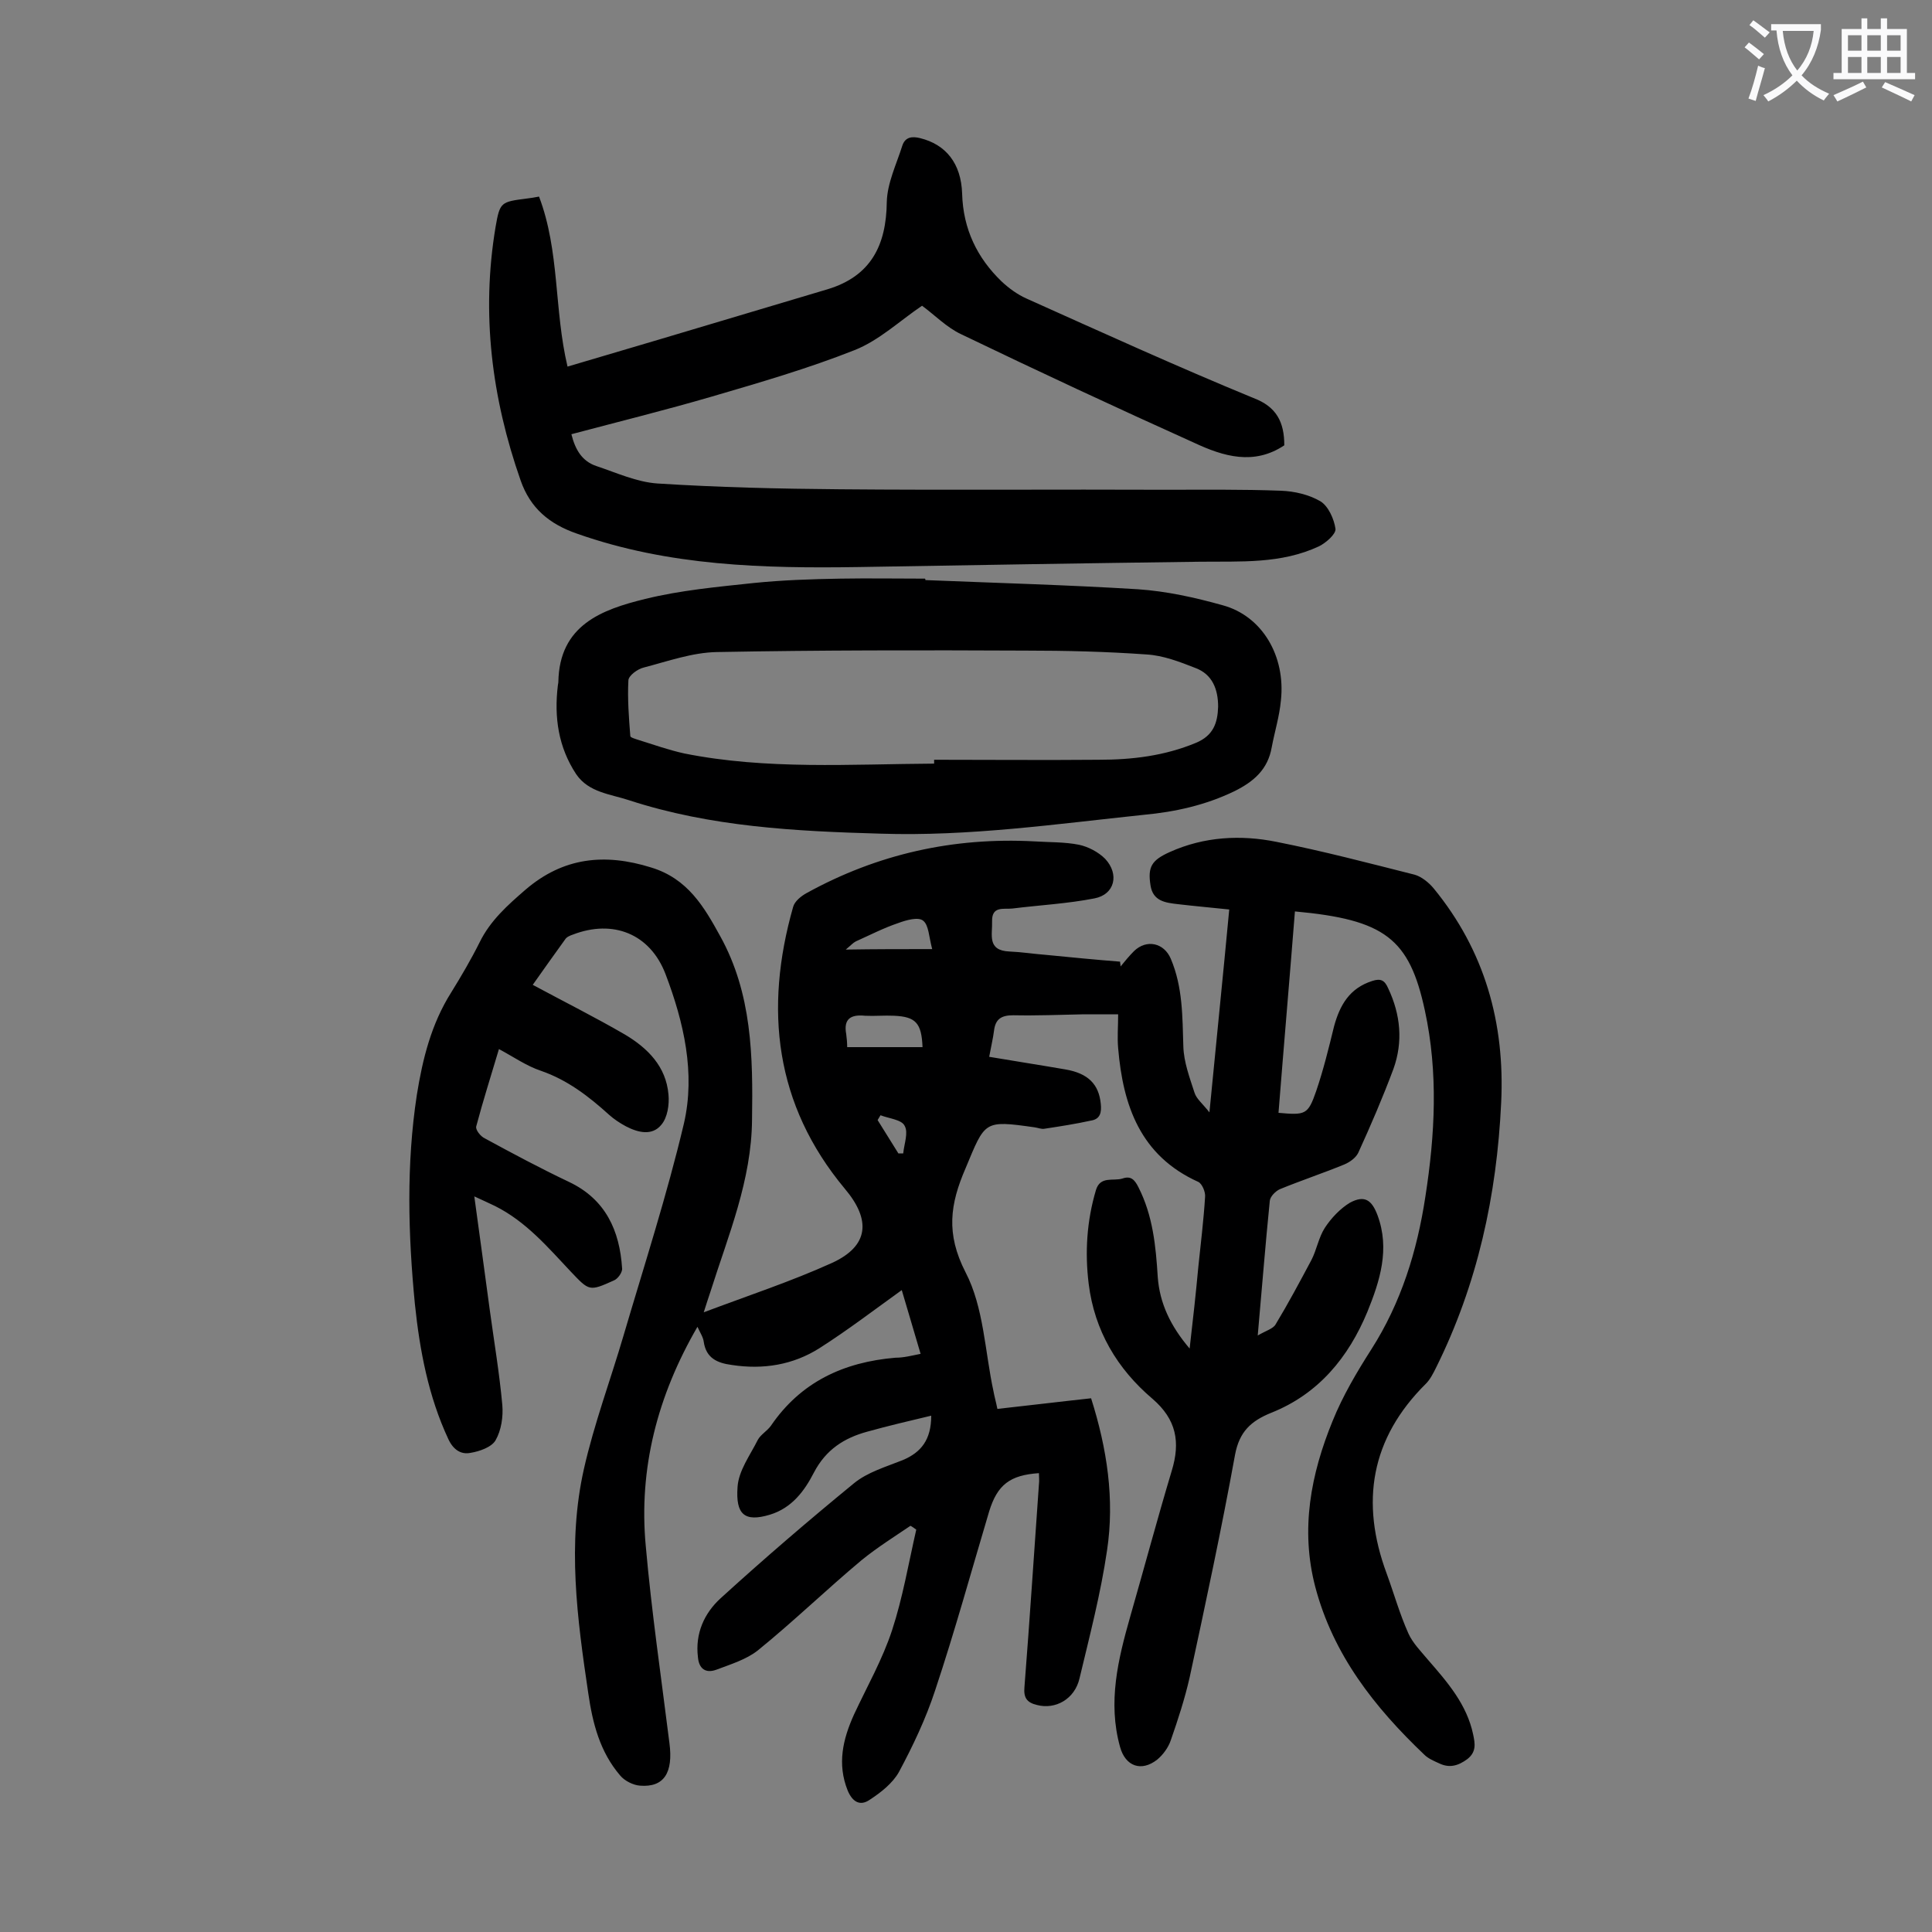
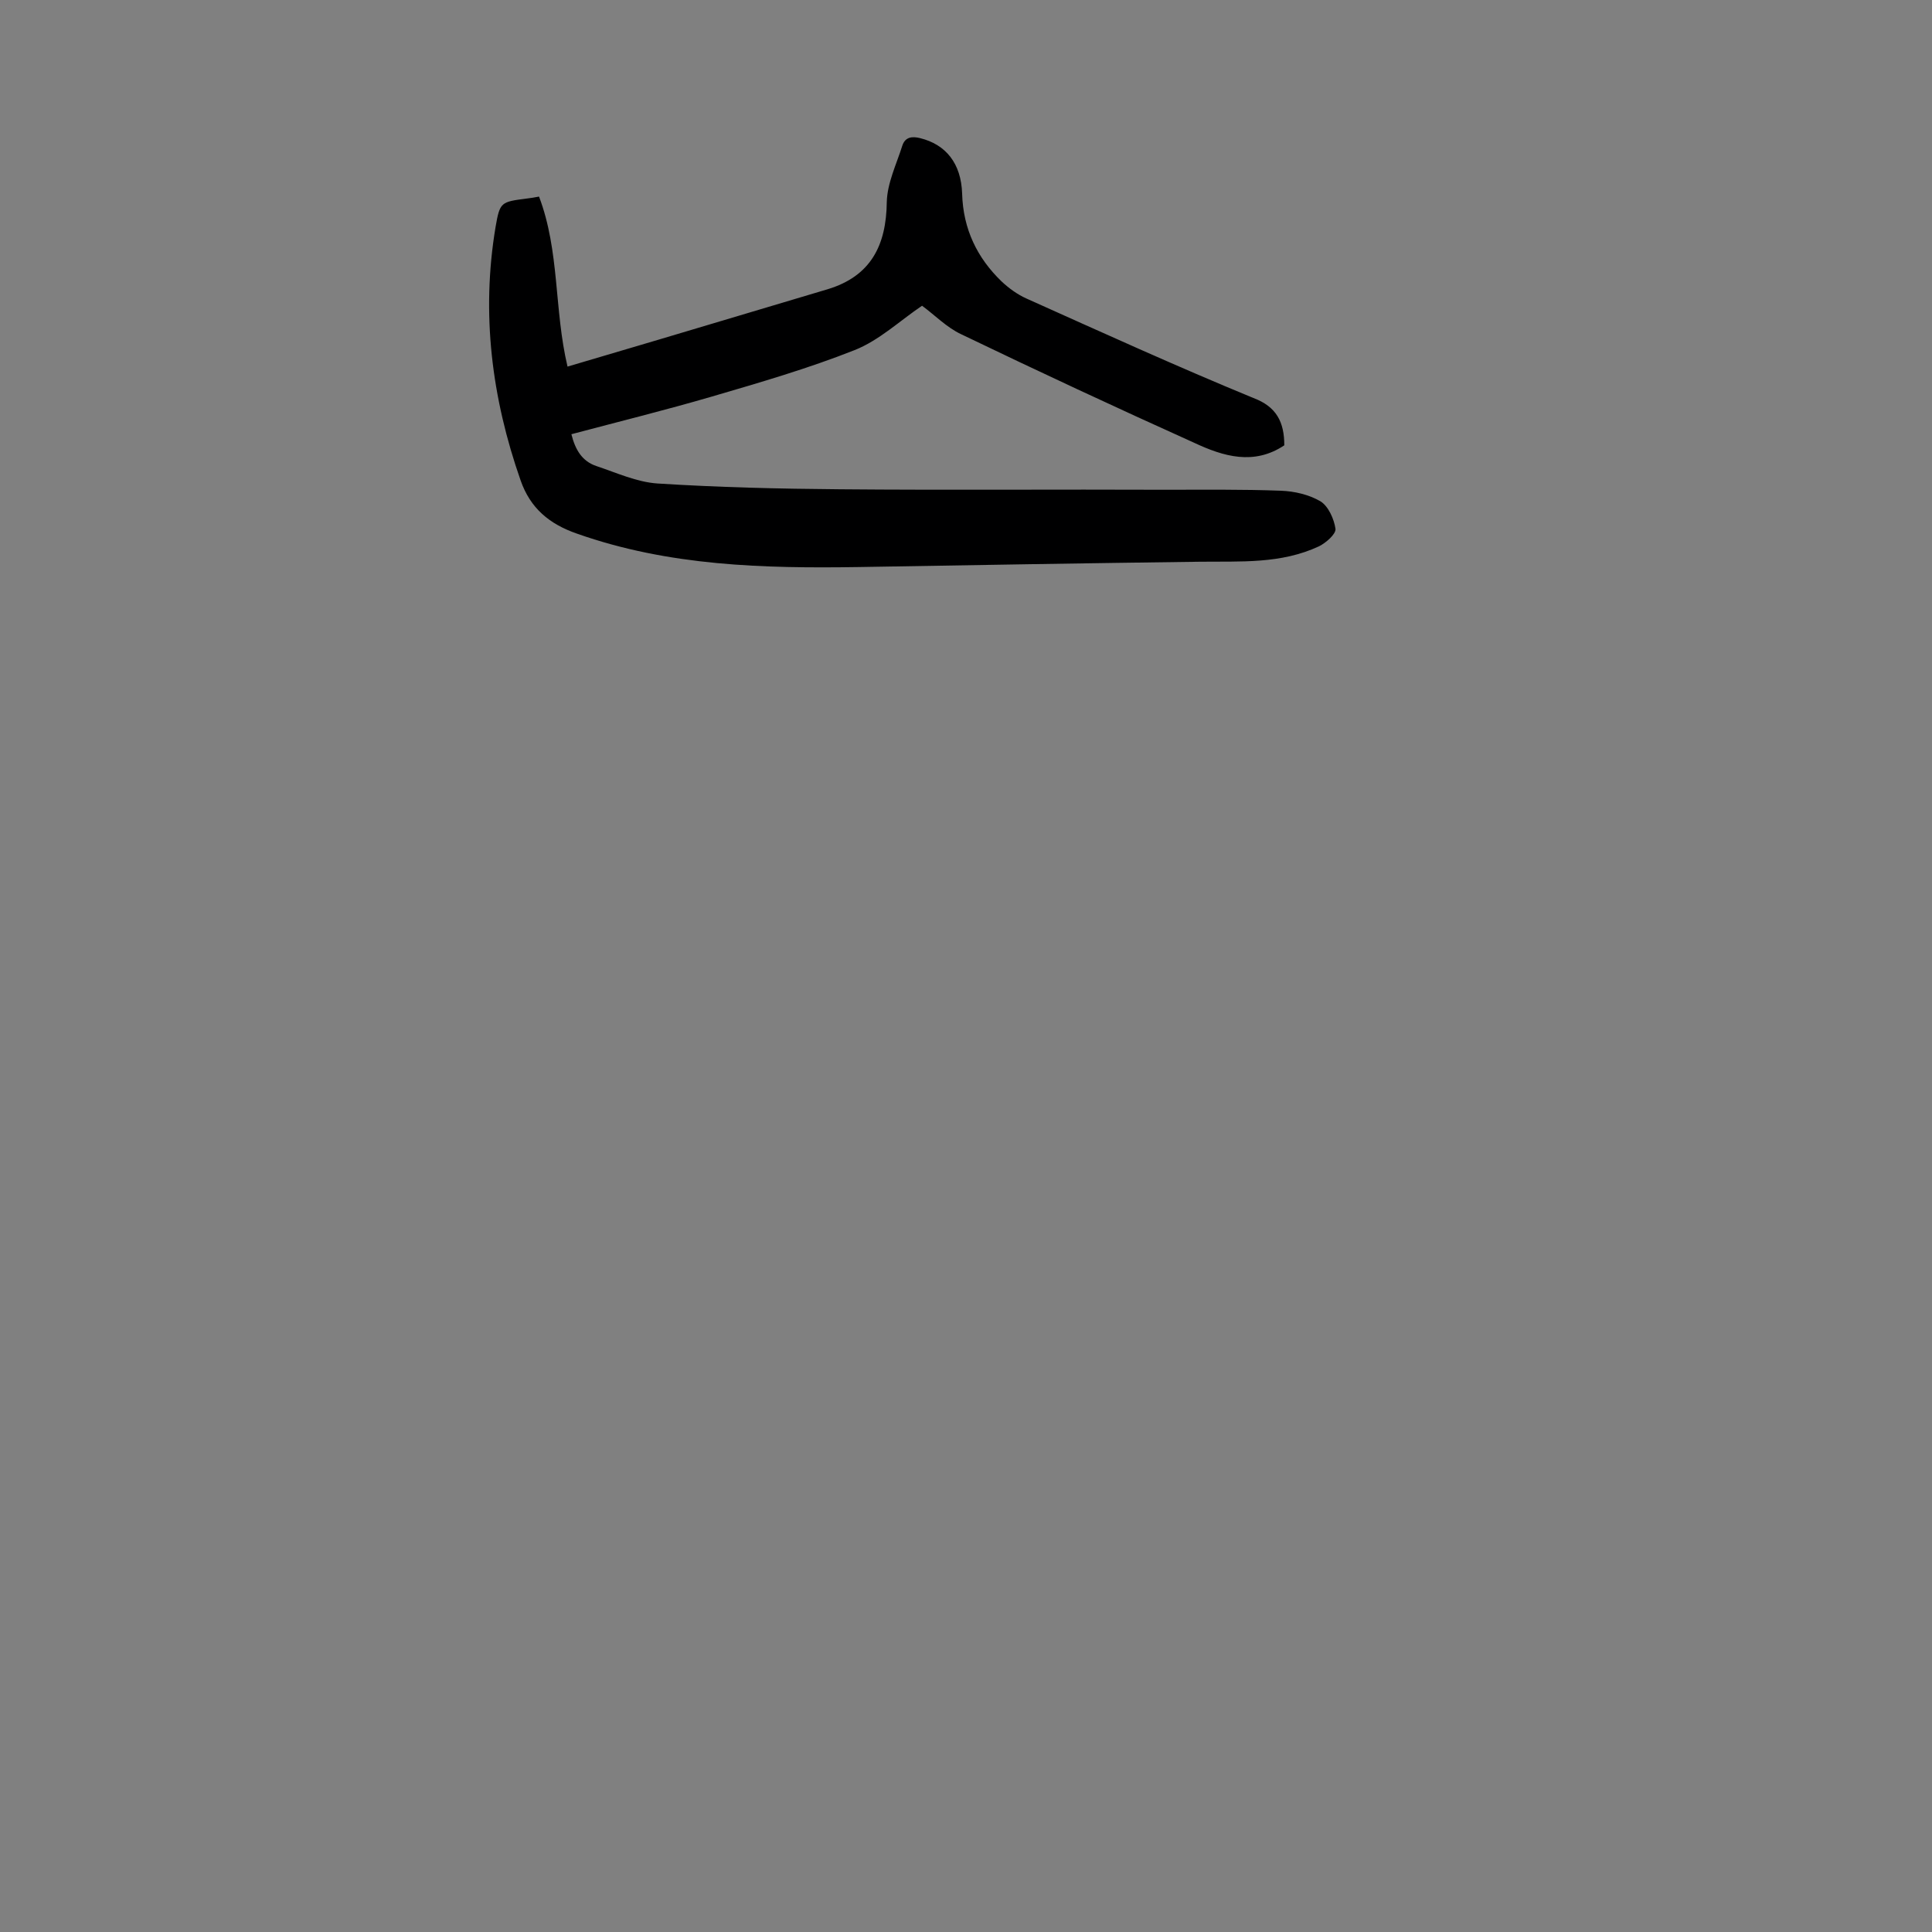
<svg xmlns="http://www.w3.org/2000/svg" enable-background="new 0 0 400 400" viewBox="0 0 400 400">
  <rect x="0" y="0" width="400" height="400" fill="#808080" stroke="none" />
  <g fill="#000001">
-     <path d="m190.6 280.3c-1.4-4.7-2.7-9.2-3.9-13.2-5.7 4.1-11.2 8.3-17 12-5.5 3.5-11.7 4.5-18.2 3.5-3-.4-5.3-1.4-5.8-4.8-.1-.9-.7-1.8-1.3-3.1-8.3 14.3-12.2 29.4-10.7 45.4 1.2 13.6 3.2 27.2 4.9 40.8.8 6.1-1.1 9.2-6.1 8.8-1.4-.1-3.2-1-4.1-2.1-4.2-4.9-5.7-10.8-6.6-17-2.3-15.5-4.4-31-.9-46.5 2.1-9.3 5.5-18.4 8.2-27.6 4.3-14.6 9-29.1 12.5-43.9 2.4-10.4 0-20.9-3.8-30.9-3.2-8.4-10.9-11.4-19.2-8.2-.6.2-1.3.5-1.6 1-2.3 3.2-4.6 6.4-6.7 9.4 6.5 3.5 12.9 6.7 19.1 10.3 4.7 2.8 8.5 6.6 9 12.4.2 2.1-.2 4.8-1.5 6.3-1.9 2.3-4.8 1.6-7.3.3-1.3-.7-2.5-1.5-3.5-2.4-4.2-3.8-8.6-7.2-14.1-9.1-3-1-5.7-2.9-8.7-4.5-1.6 5.4-3.3 10.7-4.7 16-.2.7.9 2.1 1.8 2.5 5.7 3.1 11.5 6.2 17.4 9 7.6 3.6 10.5 10.1 11 17.9.1.8-.9 2.2-1.7 2.5-5.1 2.3-5.1 2.2-8.9-1.8-4.8-5.1-9.3-10.4-15.7-13.6-1.3-.6-2.5-1.2-4.3-2 1.1 8.2 2.2 15.9 3.2 23.5.9 6.6 2 13.1 2.6 19.7.2 2.4-.2 5.2-1.4 7.3-.8 1.4-3.3 2.3-5.2 2.6-2 .4-3.6-.7-4.6-2.9-4.1-8.8-5.9-18.3-6.9-27.9-1.4-14.4-1.8-28.9.4-43.3 1.2-7.5 3-14.7 7.1-21.2 2.1-3.4 4.1-6.8 5.9-10.4 2.2-4.5 5.8-7.7 9.5-10.9 7.8-6.7 16.4-7.6 26-4.6 7.6 2.3 11 8.2 14.3 14.2 6.6 11.9 6.8 24.9 6.6 38-.1 12.6-4.9 23.9-8.6 35.6-.4 1.2-.8 2.4-1.4 4.3 9.3-3.5 18.1-6.4 26.5-10.2 7.7-3.5 8.2-8.9 2.7-15.4-14.5-17.4-16.7-37.2-10.7-58.3.3-1.2 1.7-2.3 2.8-2.9 14.7-8.1 30.4-11.6 47.2-10.7 3.1.2 6.2.1 9.2.7 1.9.4 4 1.5 5.4 2.9 3 3.2 2 7.4-2.2 8.2-5.6 1.1-11.4 1.4-17 2.1-1.8.2-4.3-.6-4.2 2.7.1 2.7-1.1 6 3.6 6.2 2.5.1 5 .5 7.6.7 5.1.5 10.2 1 15.3 1.4 0 .3.1.6.1 1 .9-1.1 1.8-2.2 2.8-3.2 2.6-2.5 6.2-1.7 7.6 1.6 2.5 5.9 2.4 12 2.6 18.2.1 3.2 1.3 6.4 2.3 9.5.4 1.3 1.6 2.2 3.1 4.1 1.4-14.5 2.8-28.1 4.1-42-3.8-.4-7.2-.7-10.6-1.1-2.6-.3-5.2-.6-5.7-3.9-.6-3.8.2-5.2 4-6.9 7.1-3.2 14.7-3.6 22.1-2.1 9.6 1.9 19.1 4.4 28.6 6.8 1.4.4 2.9 1.6 3.9 2.8 10.6 12.9 14.8 27.9 14 44.4-.9 19.2-4.9 37.6-13.5 54.9-.6 1.2-1.2 2.4-2.1 3.3-11.4 11.3-13.6 24.5-8.1 39.3 1.5 4.1 2.7 8.4 4.5 12.4.9 2 2.6 3.7 4.1 5.5 4 4.6 8 9.2 9.3 15.4.4 1.9.7 3.6-1.2 5.1-1.9 1.4-3.7 1.9-5.8.9-1.1-.5-2.3-1-3.1-1.8-10.3-9.8-18.9-20.7-22.6-34.8-3.1-11.9-.9-23.3 3.6-34.3 2.1-5.2 5-10.1 8-14.8 6.2-9.7 9.5-20.4 11.2-31.6 2-12.8 2.7-25.7-.1-38.6-3.2-14.9-8.3-18.8-26.9-20.5-1.1 13.9-2.3 27.8-3.4 41.7 5.6.5 6.1.4 7.8-4.5 1.5-4.4 2.6-8.9 3.7-13.4 1.2-4.4 3.2-7.9 7.9-9.4 1.8-.6 2.6-.1 3.3 1.5 2.6 5.5 3.1 11.1 1.1 16.7-2.2 5.9-4.7 11.7-7.3 17.4-.5 1-1.7 1.9-2.9 2.4-4.4 1.8-8.9 3.3-13.3 5.1-.9.4-2 1.5-2.1 2.4-.9 8.9-1.6 17.8-2.5 27.9 1.7-1 3.2-1.4 3.7-2.3 2.6-4.3 5-8.8 7.4-13.3 1.1-2.1 1.5-4.7 2.8-6.7s3.2-4 5.2-5.2c3-1.6 4.5-.6 5.7 2.6 2.6 7 .5 13.6-2.1 20-3.9 9.4-10.1 17-19.9 20.9-4.2 1.7-6.6 3.9-7.5 8.7-2.8 15.4-6.1 30.8-9.4 46.1-1 4.4-2.4 8.7-3.9 13-.5 1.5-1.6 3-2.8 4-3.3 2.6-6.6 1.4-7.7-2.6-2.6-9.3-.4-18.2 2.1-27 2.9-10.1 5.6-20.2 8.6-30.2 1.8-5.9 1-10.6-4-14.9-7.3-6.2-12-14.1-13.2-23.8-.8-6.5-.4-13 1.5-19.4.9-3 3.6-1.8 5.5-2.4 1.7-.6 2.5.2 3.3 1.8 3 5.9 3.6 12.2 4 18.6.4 5.4 2.6 10.1 6.6 14.8.7-6 1.3-11.5 1.8-16.9.5-4.8 1.1-9.7 1.4-14.5.1-1-.6-2.7-1.4-3.1-12-5.4-15.6-15.8-16.6-27.7-.2-2.2 0-4.4 0-7-2.5 0-4.8 0-7.1 0-4.9.1-9.7.3-14.6.2-2.4 0-3.7.7-4 3.2-.2 1.6-.6 3.2-1 5.4 5.3.9 10.5 1.7 15.7 2.6 4.8.8 7 3.1 7.4 7.1.2 1.8-.1 3.2-2 3.5-3.2.7-6.4 1.2-9.7 1.7-.6.1-1.3-.2-2-.3-10.6-1.5-10.2-1.3-14.3 8.5-3.2 7.4-4.1 13.5 0 21.5 3.8 7.3 4 16.4 5.8 24.7.2 1.1.5 2.1.8 3.6 6.4-.7 12.9-1.5 19.4-2.2 3.3 10.4 4.9 20.9 3.3 31.5-1.3 8.9-3.6 17.7-5.7 26.5-1 4.3-5 6.5-8.8 5.5-2.1-.5-2.8-1.5-2.6-3.7 1.1-14 2-28 3-42 .1-.8 0-1.5 0-2.3-6 .4-8.6 2.4-10.3 7.9-3.7 12.4-7.1 24.8-11.2 37.1-1.9 5.8-4.6 11.5-7.5 16.9-1.3 2.3-3.7 4.2-6 5.7-2 1.4-3.6.5-4.6-1.9-2.2-5.5-1-10.6 1.3-15.7 2.7-5.8 5.9-11.4 7.9-17.5 2.2-6.7 3.4-13.8 5-20.8-.4-.3-.8-.6-1.2-.8-3.4 2.3-6.9 4.5-10.1 7.1-7.3 6.1-14.1 12.7-21.5 18.7-2.4 1.9-5.7 2.9-8.6 4-2.2.8-3.6-.2-3.8-2.6-.6-4.9 1.3-9.1 4.7-12.2 9-8.2 18.2-16.1 27.6-23.8 2.8-2.3 6.6-3.4 10.1-4.8 3.8-1.6 5.9-4.2 5.9-9.2-4.6 1.1-8.9 2.1-13.2 3.3-4.8 1.3-8.6 3.7-11.1 8.5-1.9 3.7-4.5 7.3-9.1 8.7-5.3 1.6-7.1-.1-6.7-5.7.2-3.4 2.6-6.6 4.2-9.8.6-1.1 1.9-1.8 2.7-2.9 6.2-9.1 15.1-13.2 25.8-14.1 1.7 0 3.2-.4 5.2-.8zm.4-63.5c-.2-5-1.4-6.3-5.9-6.5-2-.1-4 .1-6 0-2.9-.3-4.5.6-3.9 3.8.1.8.2 1.7.2 2.7zm2-20.3c-.7-2.6-.7-5-1.9-5.9-1-.8-3.5-.1-5.1.5-3 1-5.9 2.5-8.8 3.8-.6.3-1 .8-2.1 1.7 6.2-.1 11.5-.1 17.9-.1zm-10.7 34.4c-.2.3-.4.7-.6 1 1.4 2.3 2.9 4.6 4.3 6.9h1c.2-2 1.1-4.3.3-5.7-.6-1.3-3.2-1.5-5-2.2z" />
    <path d="m265.9 92.2c-6.3 4.2-12.6 2.3-18.6-.5-16.2-7.3-32.3-14.8-48.3-22.5-3-1.4-5.5-4-8.1-5.9-4.6 3.1-8.9 7.2-14 9.2-9.6 3.8-19.6 6.7-29.5 9.6-9.6 2.8-19.3 5.2-29.1 7.8.8 3.2 2.2 5.6 5.2 6.6 4.2 1.4 8.3 3.3 12.6 3.6 12.6.8 25.2 1.1 37.8 1.2 22.5.2 44.9 0 67.4.1 8 0 15.9-.1 23.9.2 2.8.1 5.8.8 8.2 2.2 1.6 1 2.8 3.6 3.1 5.7.1 1.1-2 2.9-3.4 3.6-7.9 3.7-16.3 3.1-24.7 3.2-23.5.3-47 .7-70.6 1.1-19.7.3-39.3-.2-58.3-6.9-5.8-2-9.7-5.3-11.7-11-6-17.1-8.2-34.6-5.2-52.5.9-5.2 1.1-5.2 6.5-5.9.8-.1 1.5-.2 2.5-.4 4.3 11.3 3.1 23.4 5.9 35.2 6.4-1.9 12.5-3.7 18.6-5.5 11.7-3.5 23.5-7 35.2-10.5 9-2.7 12.2-9.1 12.3-18.1.1-3.9 2-7.8 3.2-11.6.6-1.9 2.1-2 3.7-1.6 5.3 1.3 8.5 5.2 8.7 11.5.2 7.3 3.1 13.3 8.2 18.2 1.5 1.4 3.3 2.7 5.1 3.5 15.6 7 31.2 14.1 47 20.6 4.8 1.8 6.4 5 6.4 9.8z" />
-     <path d="m191.6 120.1c14.7.6 29.4 1 44 1.9 5.9.4 11.8 1.7 17.5 3.3 8.2 2.2 13.1 10.5 12.1 19.7-.3 3.3-1.3 6.5-1.9 9.7-.8 4.6-3.7 7.1-7.7 9.1-6 2.9-12.3 4.3-18.8 4.9-18.1 1.9-36.2 4.5-54.5 3.9-17.6-.5-35.1-1.4-52-6.9-3.9-1.3-8.4-1.6-11-5.4-3.7-5.6-4.6-11.8-3.8-18.4 0-.2.1-.4.1-.7.2-11.8 9-15 18-17.2 7.3-1.8 15-2.5 22.5-3.3 5.9-.6 11.9-.8 17.9-.9 5.8-.1 11.7 0 17.5 0 .1.1.1.2.1.3zm1.8 38c0-.3 0-.6 0-.8 11.4 0 22.7.1 34.1 0 6.9 0 13.6-.8 20.1-3.5 3.6-1.5 4.5-4.1 4.6-7.5 0-3.6-1.2-6.7-4.7-8-3.3-1.3-6.7-2.6-10.1-2.8-8.4-.6-16.8-.8-25.1-.8-21.3-.1-42.6-.1-63.9.3-5.1.1-10.1 1.9-15.1 3.2-1.3.3-3.2 1.7-3.2 2.7-.2 3.8.1 7.7.4 11.5 0 .3 1.1.6 1.7.8 3.2 1 6.3 2.1 9.5 2.8 17 3.4 34.4 2.2 51.7 2.1z" />
  </g>
-   <path d="m362.1 8.8c1.1.8 2.1 1.6 3.1 2.4l-1 1.1c-1.3-1.1-2.3-2-3-2.5zm1.9 4.8c.5.2.9.4 1.4.5-.6 2.3-1.3 4.5-1.9 6.8l-1.5-.5c.8-2.1 1.4-4.3 2-6.8zm-1-9.4c1.3.9 2.4 1.8 3.4 2.5l-1 1.1c-1.4-1.2-2.4-2.1-3.2-2.6zm3.7 2.2v-1.4h10.3v1.2c-.5 3.6-1.8 6.8-4 9.4 1.5 1.6 3.4 2.8 5.7 3.8-.3.4-.7.8-1.1 1.4-2.3-1.1-4.1-2.5-5.6-4.1-1.6 1.6-3.6 3.1-5.9 4.3-.3-.5-.7-.9-1-1.3 2.4-1.1 4.4-2.5 6-4.1-1.9-2.5-3-5.6-3.3-9.3h-1.1zm8.8 0h-6.4c.3 3.3 1.3 6 3 8.2 2-2.3 3.1-5.1 3.4-8.2z" fill="#fafafb" />
-   <path d="m385.3 3.8h1.3v2.2h2.8v-2.2h1.3v2.2h4.1v9.1h1.7v1.3h-16.9v-1.3h1.7v-9.1h4.1v-2.2zm.4 13.1.7 1.2c-1.8.9-3.8 1.9-6 2.9-.2-.4-.5-.8-.8-1.3 2.3-1 4.3-1.9 6.1-2.8zm-3.1-6.4h2.8v-3.2h-2.8zm0 4.6h2.8v-3.3h-2.8zm4-4.6h2.8v-3.2h-2.8zm0 4.6h2.8v-3.3h-2.8zm3.7 1.9c2.1.9 4.1 1.8 6.1 2.7l-.7 1.3c-2.2-1.1-4.2-2-6.1-2.9zm3.2-9.7h-2.8v3.2h2.8zm-2.8 7.8h2.8v-3.3h-2.8z" fill="#fafafb" />
</svg>